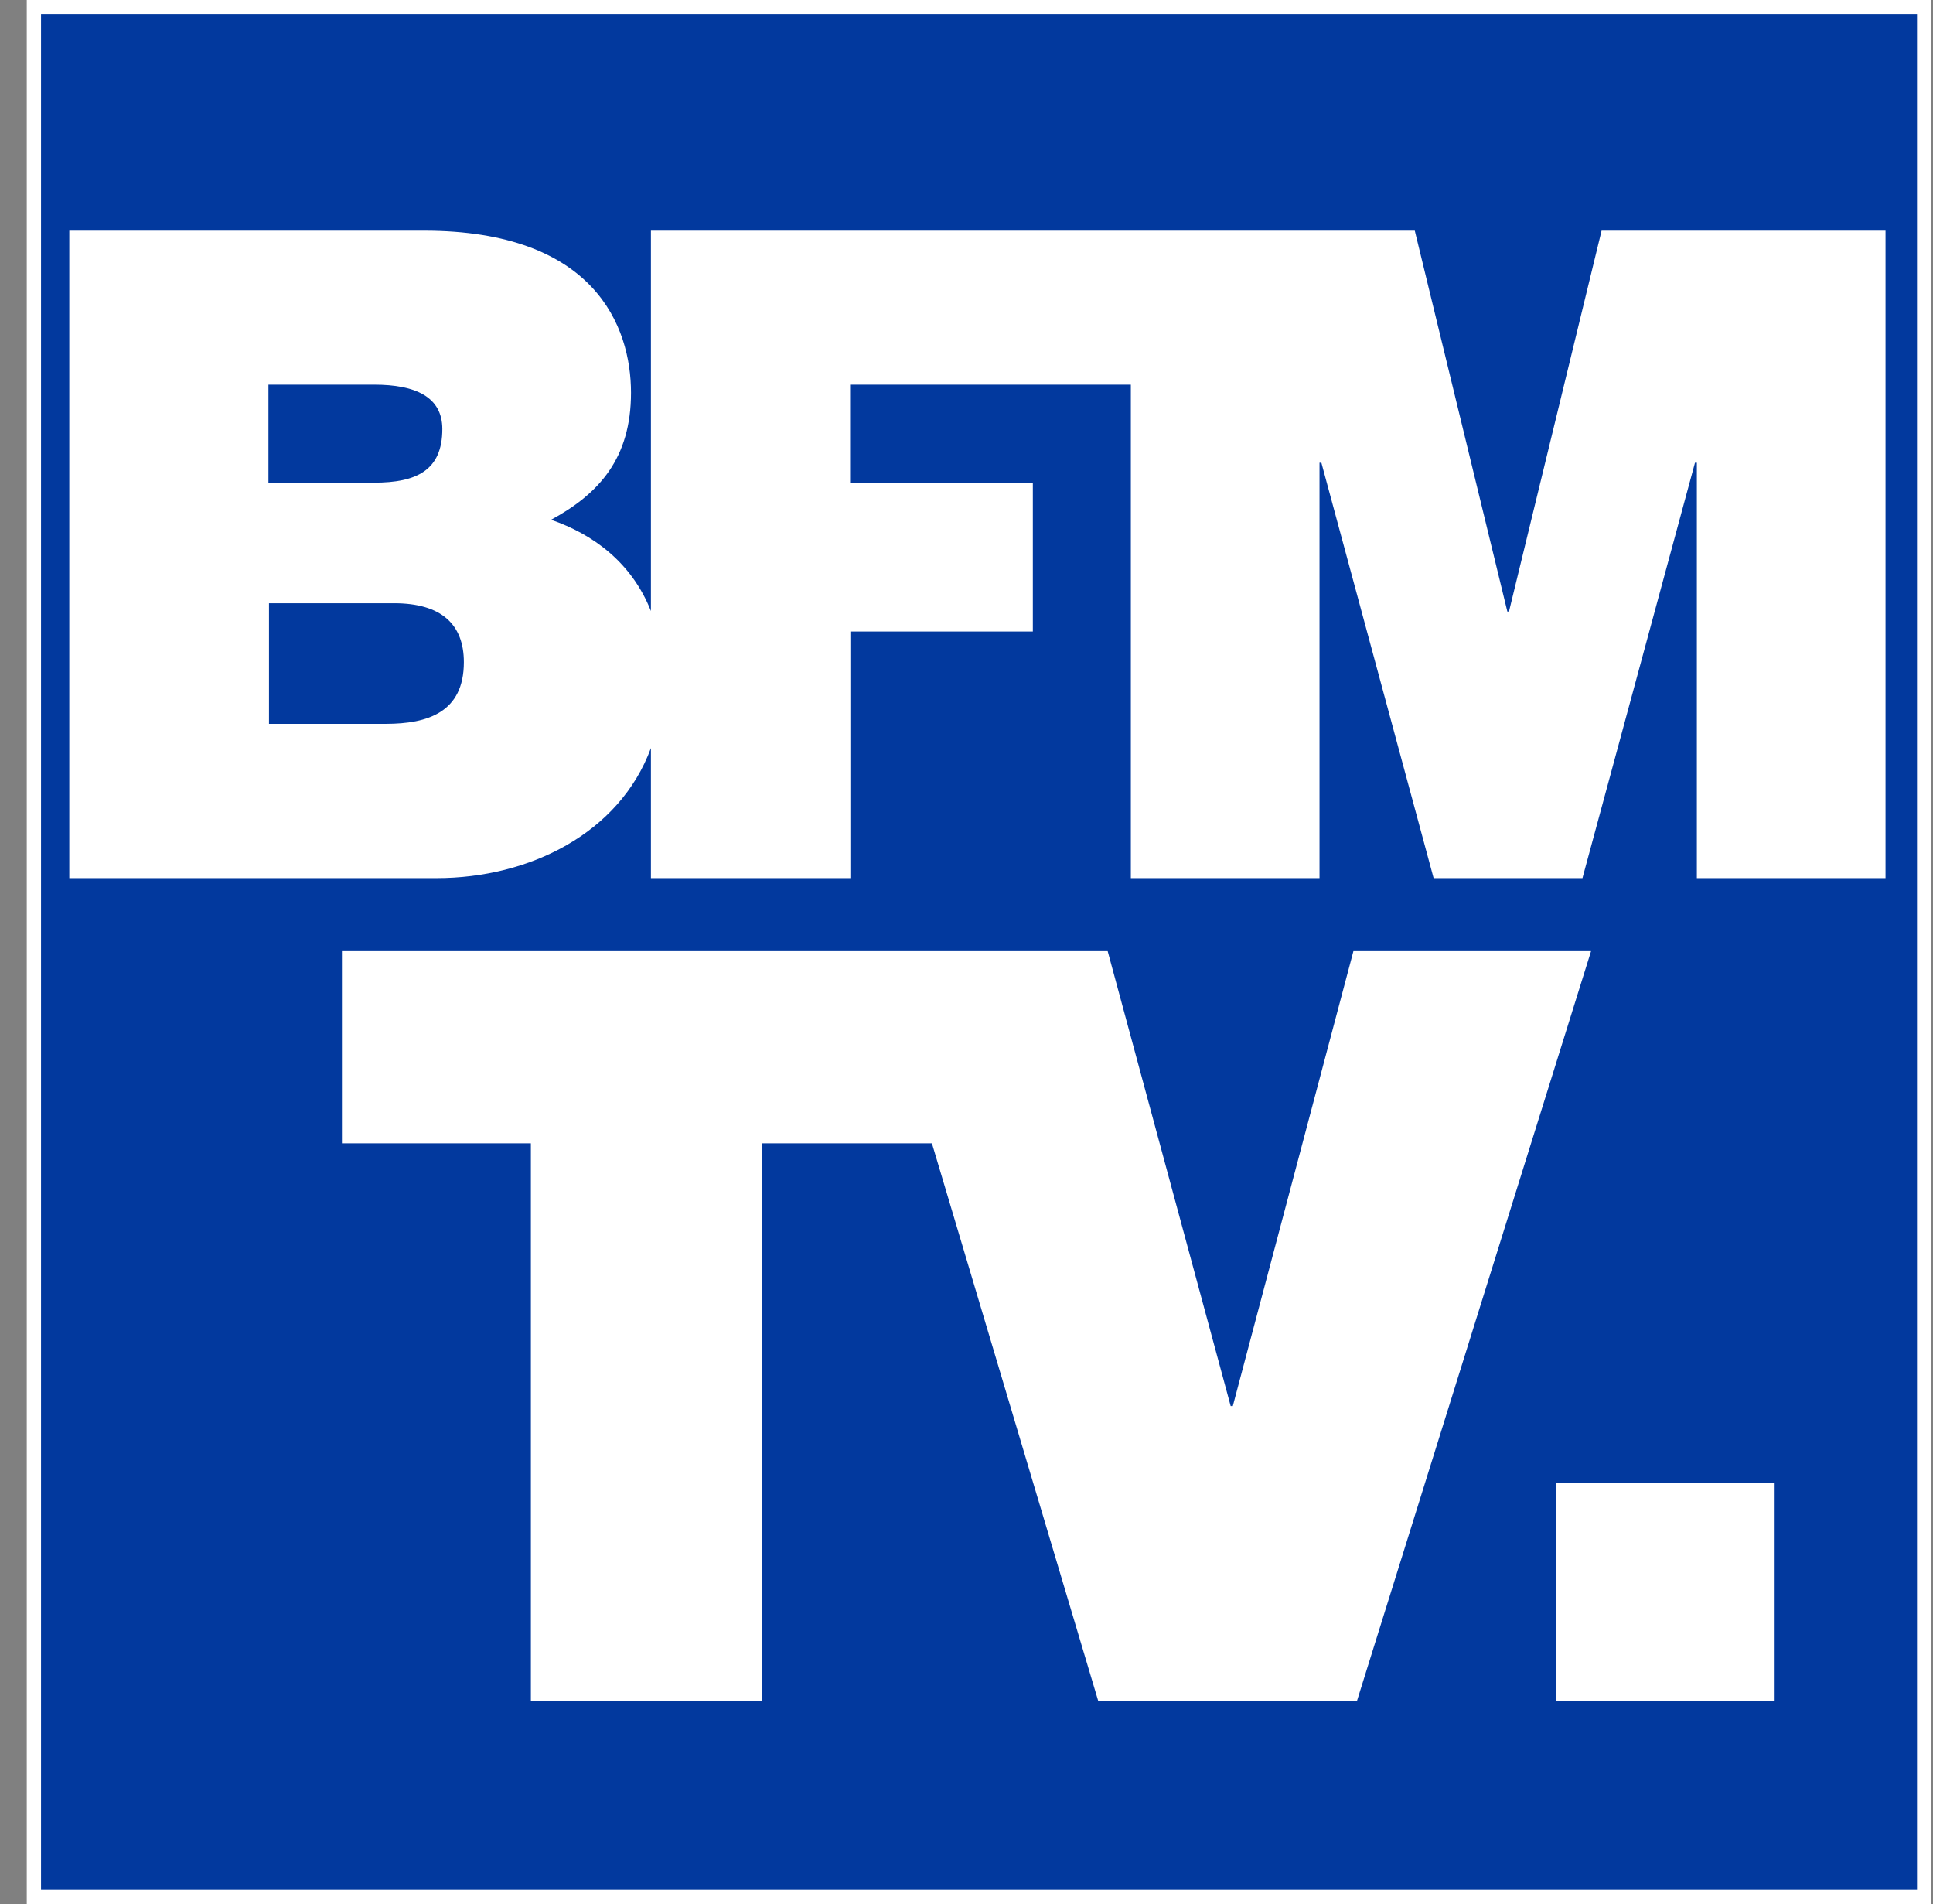
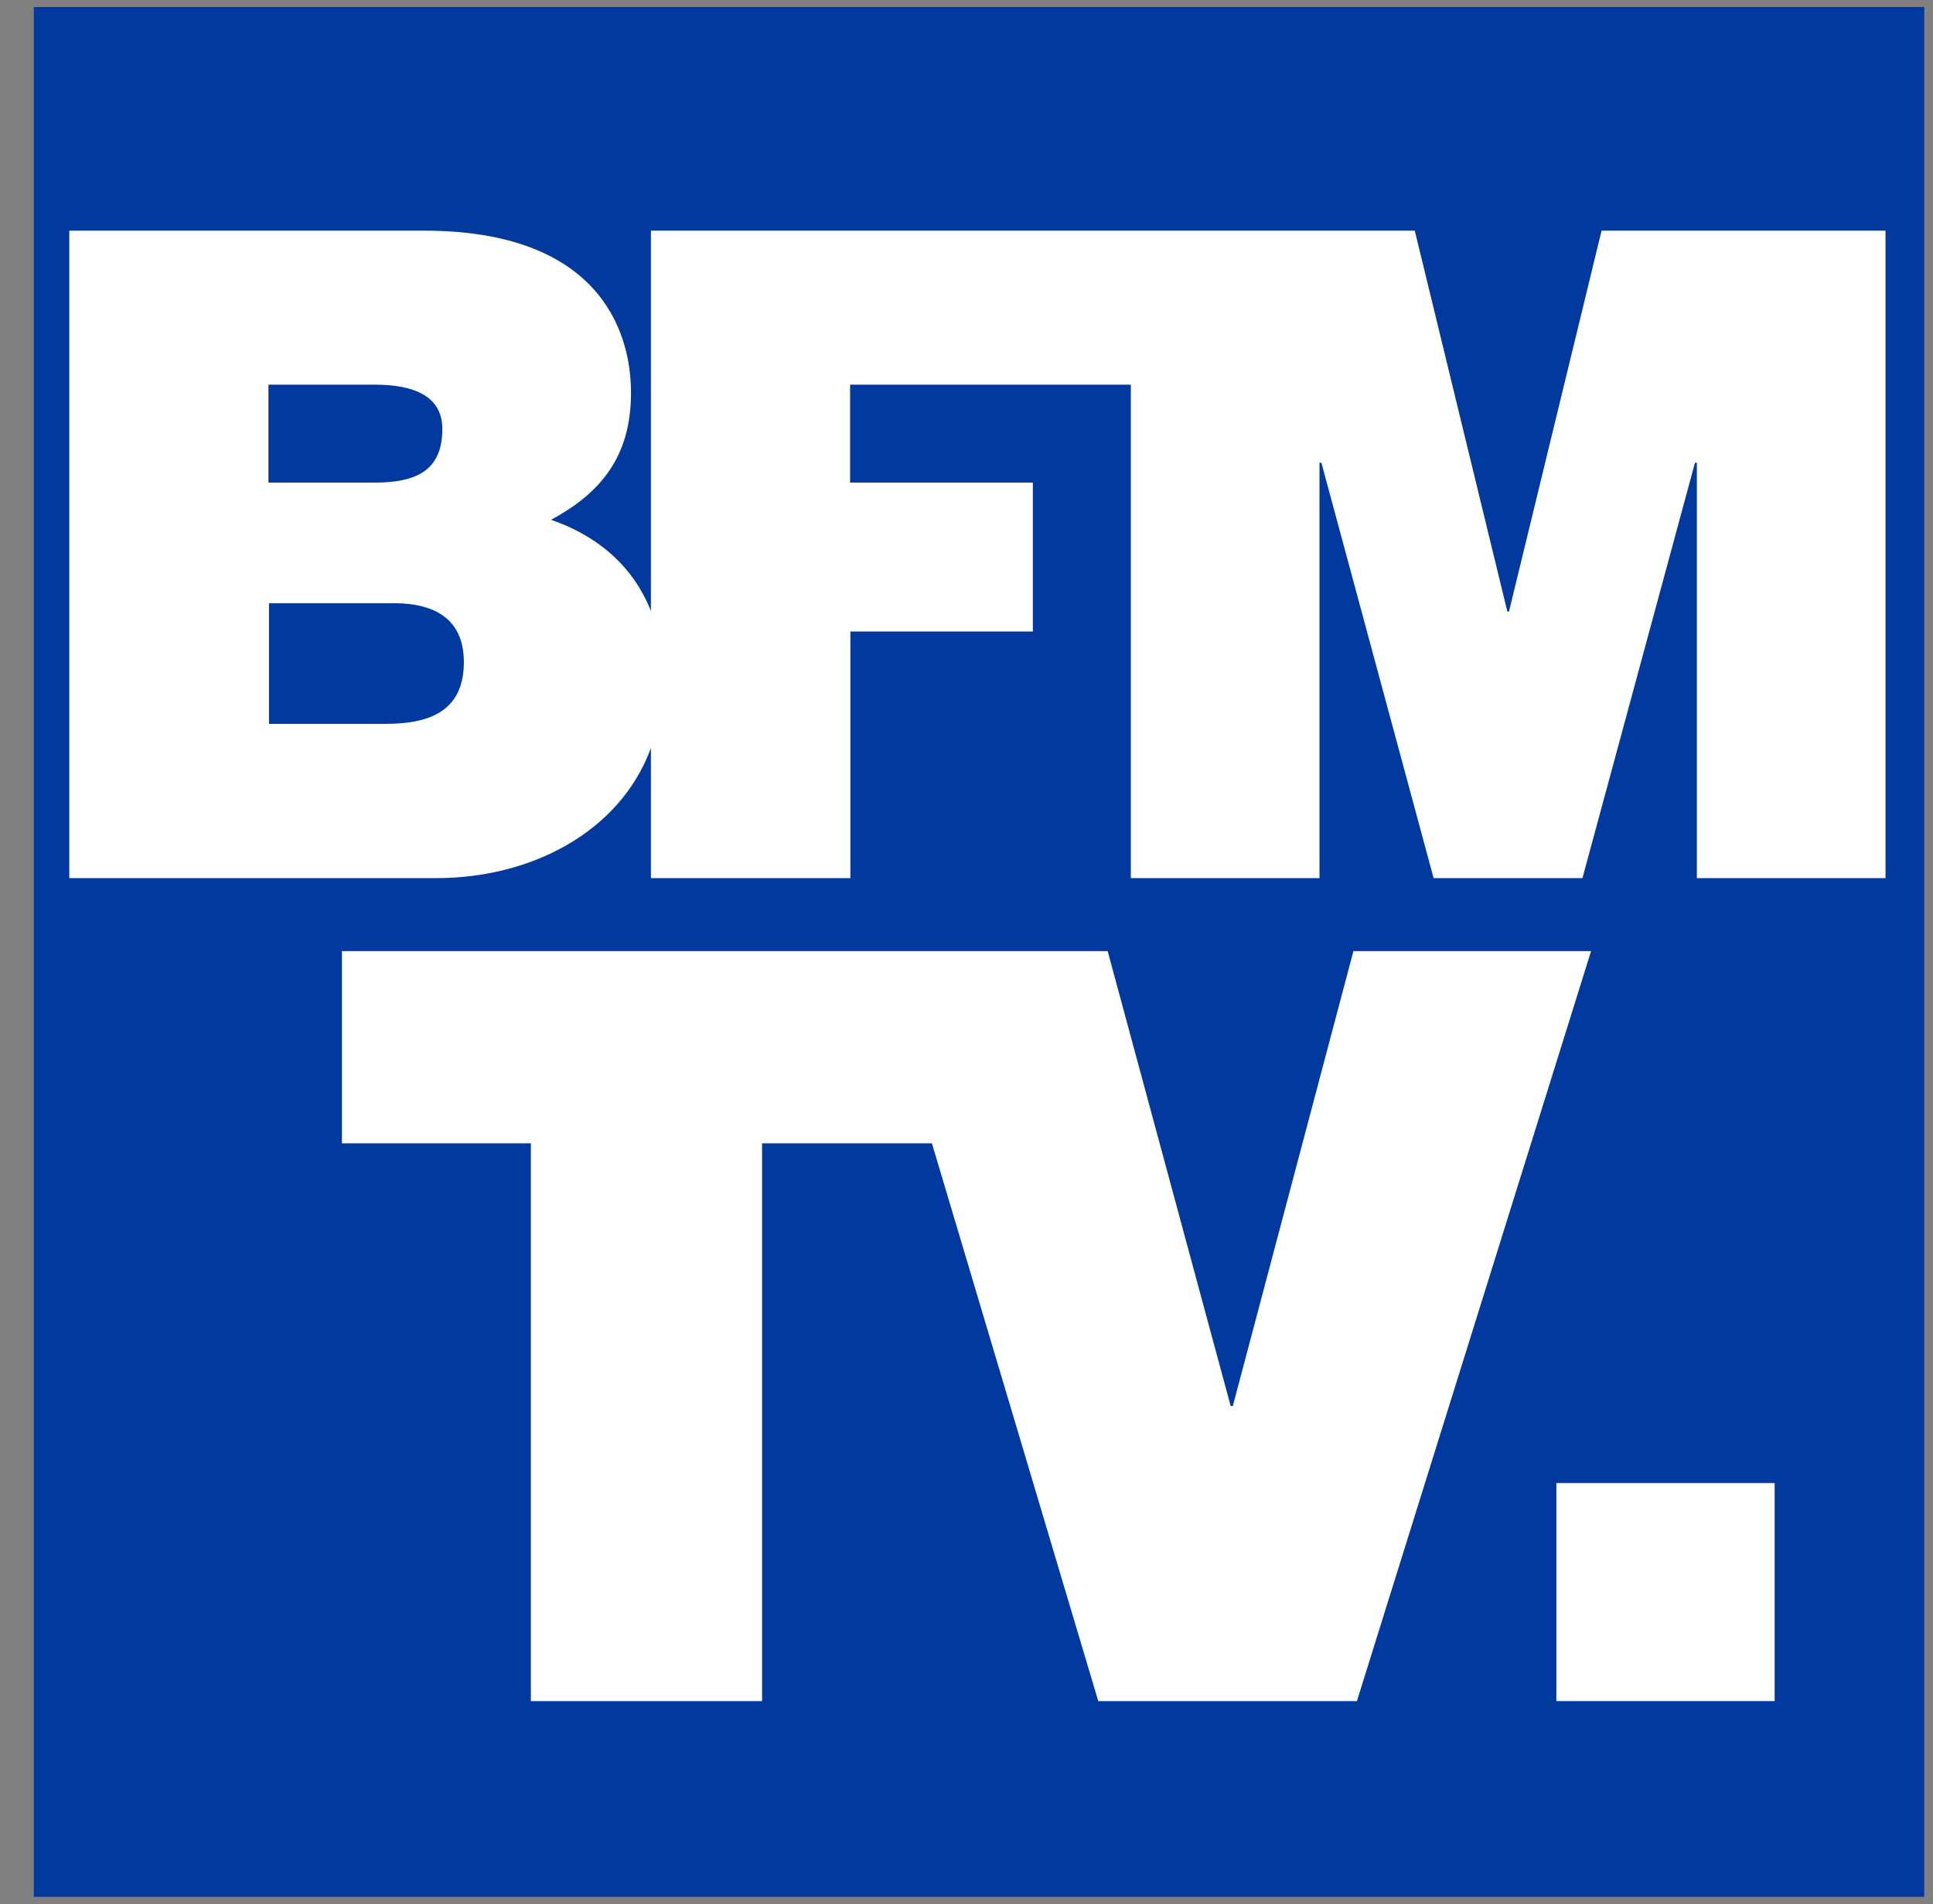
<svg xmlns="http://www.w3.org/2000/svg" width="66" height="65" viewBox="0 0 66 65" fill="none">
  <rect x="0" y="0" width="66" height="65" fill="#808080" stroke="none" />
  <g id="Group 3708">
    <g id="Calque 1">
      <g id="&lt;Group&gt;">
        <path id="&lt;Path&gt;" d="M1.153 0.239H65.702V64.752H1.153V0.239Z" fill="#02399E" />
        <g id="&lt;Group&gt;_2">
-           <path id="&lt;Compound Path&gt;" fill-rule="evenodd" clip-rule="evenodd" d="M65.941 65H0.914V0H65.941V65ZM1.401 64.513H65.454V0.478H1.401V64.513Z" fill="white" />
-         </g>
+           </g>
      </g>
      <path id="&lt;Path&gt;_2" d="M53.14 50.627H60.593V58.07H53.14V50.627Z" fill="white" />
      <g id="&lt;Group&gt;_3">
        <path id="&lt;Compound Path&gt;_2" fill-rule="evenodd" clip-rule="evenodd" d="M64.379 7.874V29.976H57.937V15.796H57.873L54.031 29.976H48.949L45.117 15.796H45.053V29.976H38.611V13.131H29.026V16.476H35.265V21.558H29.035V29.976H22.225V25.537C21.15 28.45 18.071 29.976 14.91 29.976H2.366V7.874H14.478C20.304 7.874 21.545 11.146 21.545 13.406C21.545 15.639 20.46 16.853 18.816 17.744C20.231 18.231 21.563 19.187 22.225 20.859V7.874H48.306L51.467 20.878H51.522L54.684 7.874H64.379ZM9.166 16.476H12.778C14.202 16.476 15.103 16.072 15.103 14.647C15.103 13.535 14.165 13.131 12.778 13.131H9.166V16.476ZM15.838 22.605C15.838 21.31 15.066 20.593 13.458 20.593H9.185V24.71H13.173C14.607 24.71 15.838 24.315 15.838 22.605Z" fill="white" />
      </g>
      <path id="&lt;Path&gt;_3" d="M54.325 32.468L46.33 58.071H37.499L31.819 39.029H26.02V58.071H18.126V39.029H11.675V32.468H37.82L42.02 47.998H42.093L46.211 32.468H54.325Z" fill="white" />
    </g>
  </g>
</svg>